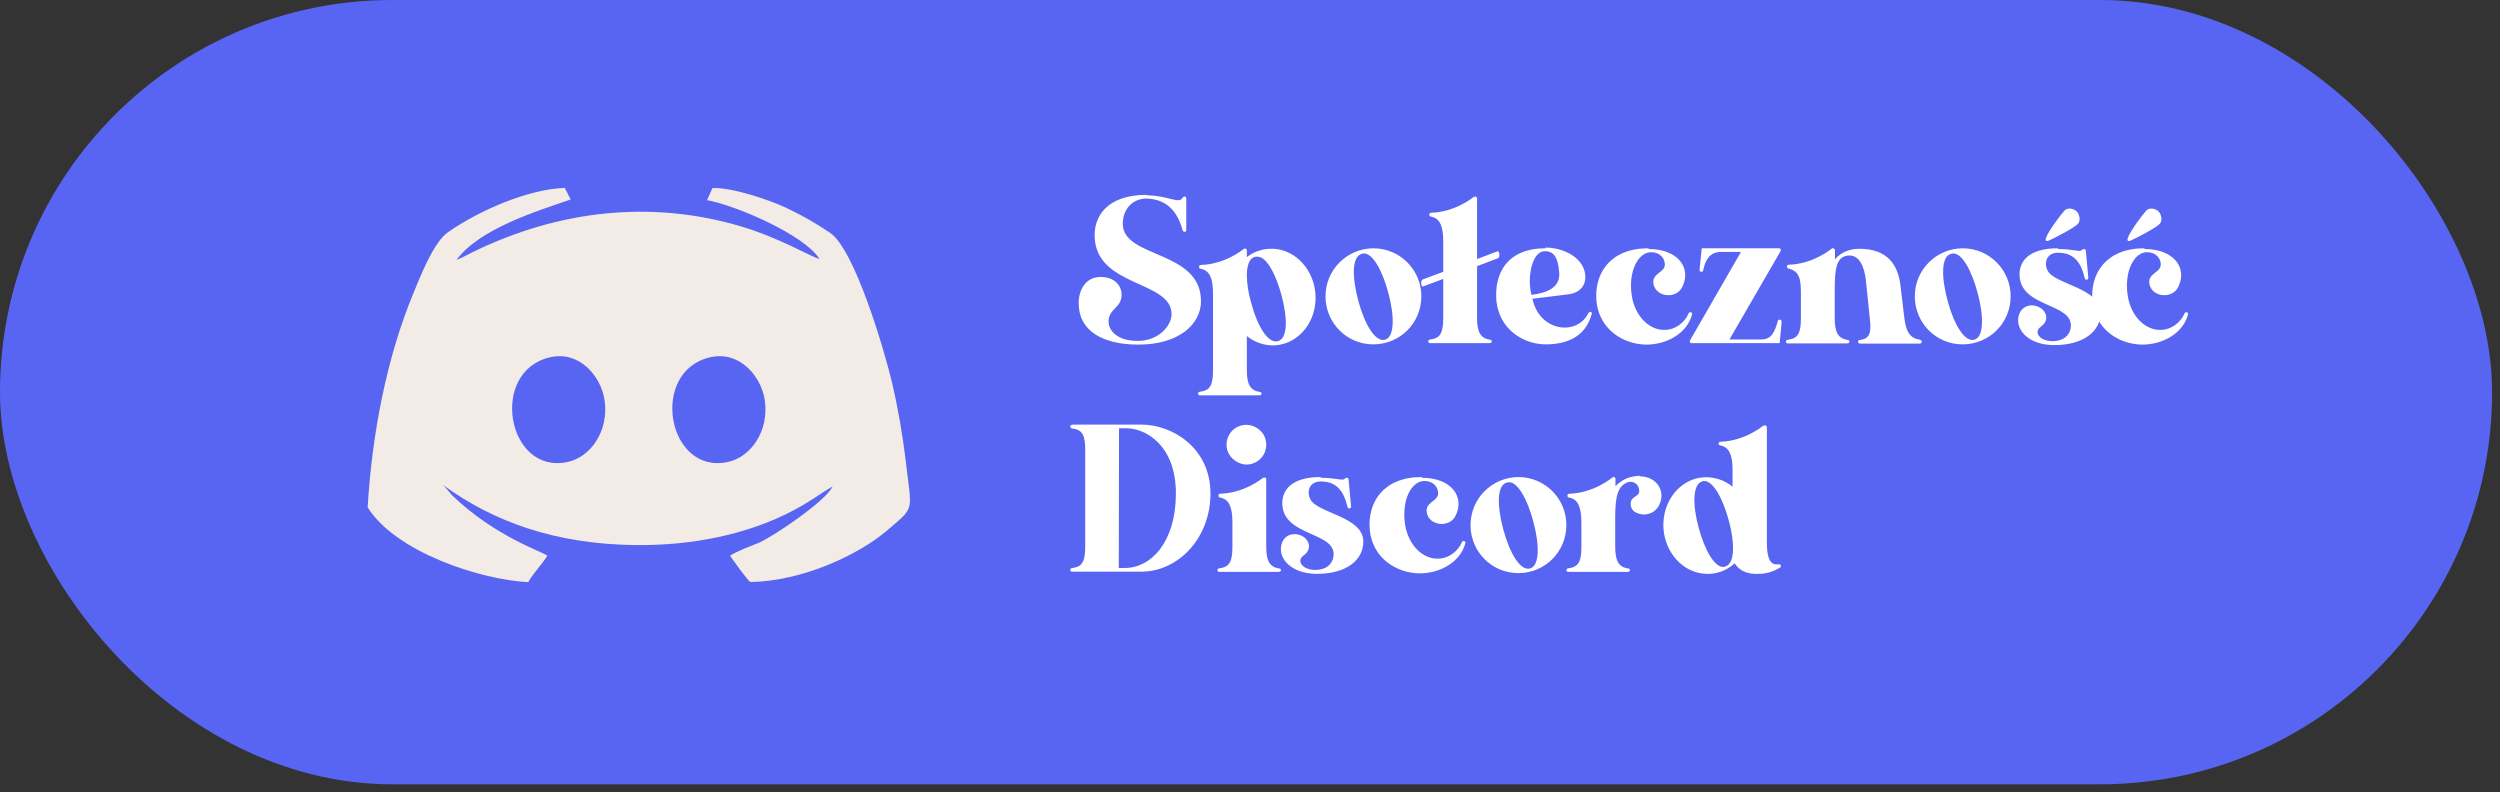
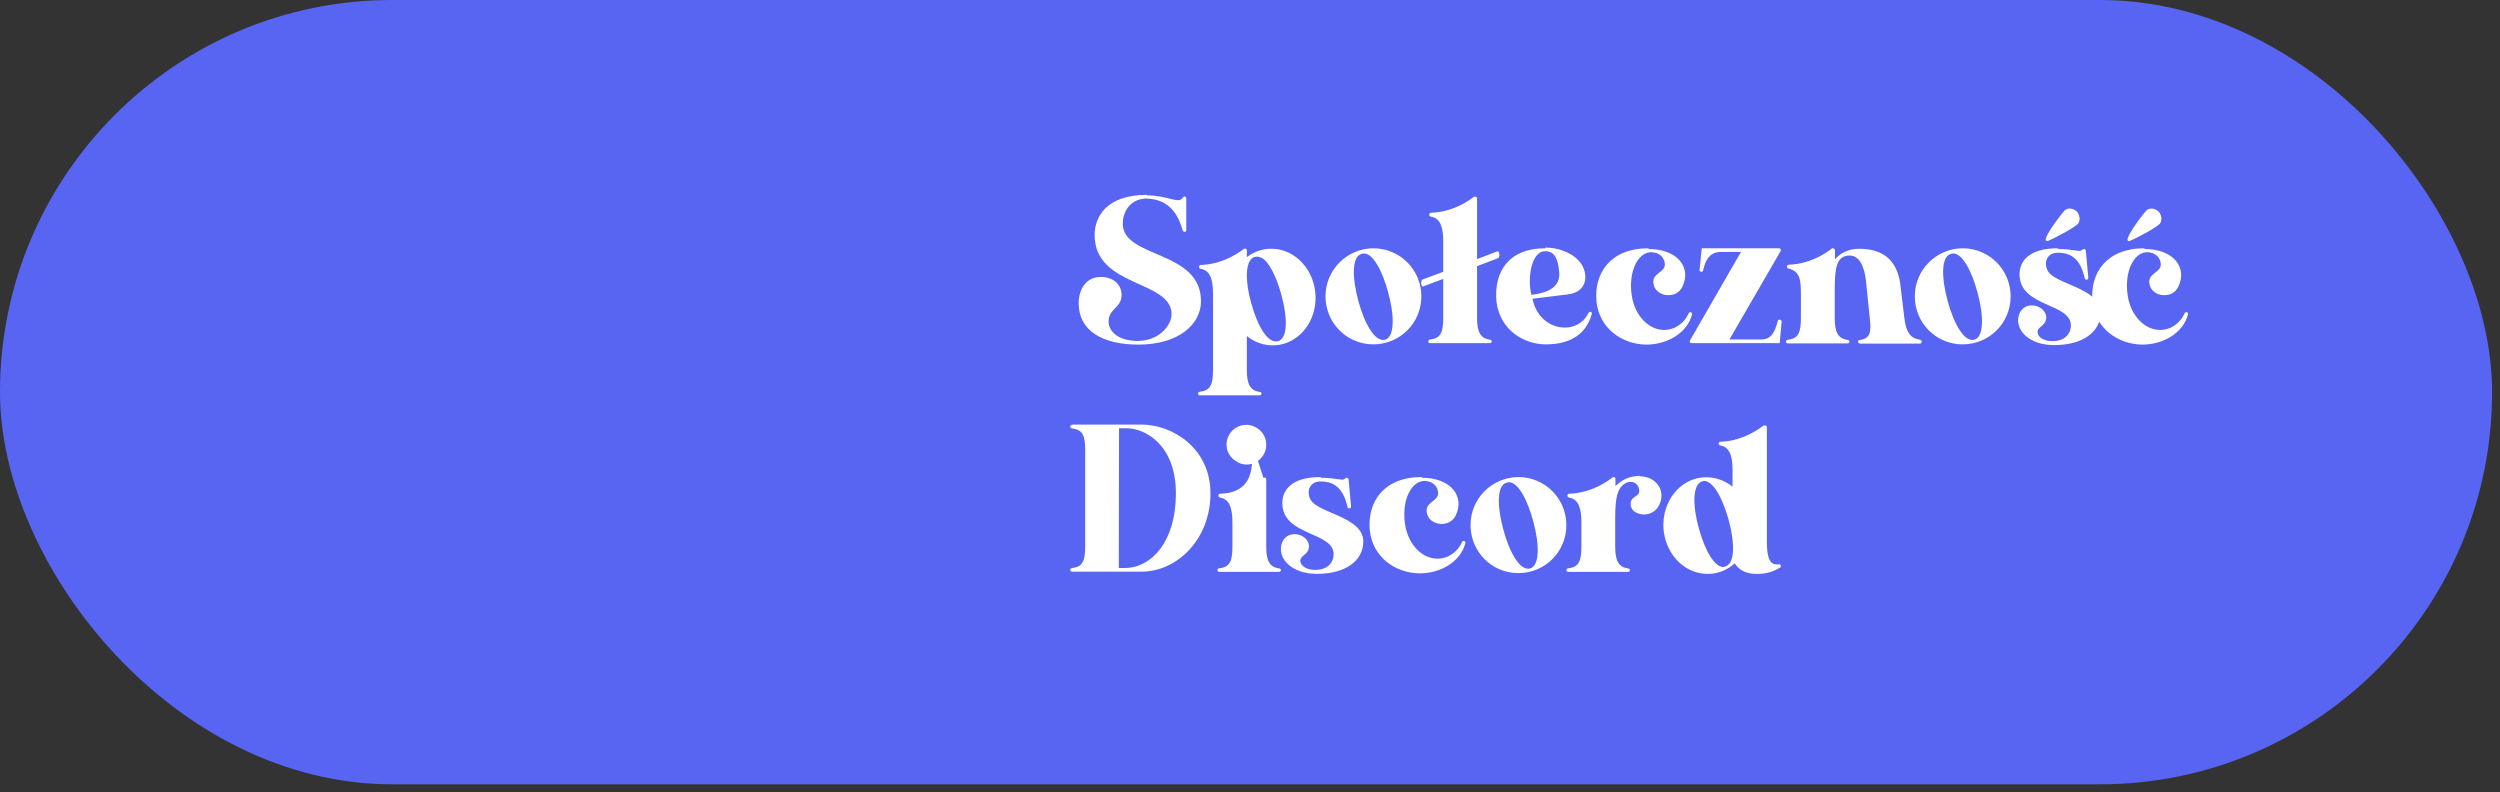
<svg xmlns="http://www.w3.org/2000/svg" width="306" height="97" viewBox="0 0 306 97" fill="none">
  <rect x="0" y="0" width="306" height="97" fill="#333333" stroke="none" />
  <rect width="305.032" height="96" rx="48" fill="#5865F2" />
-   <path fill-rule="evenodd" clip-rule="evenodd" d="M67.33 43.73C59.813 45.448 62.052 58.164 69.489 56.544C72.328 55.925 74.527 52.726 74.007 49.028C73.568 46.009 70.909 42.911 67.33 43.731V43.73ZM86.922 43.73C79.426 45.448 81.664 58.164 89.1 56.544C91.939 55.925 94.138 52.726 93.618 49.028C93.179 46.009 90.5 42.911 86.922 43.731V43.73ZM55.875 31.815C58.674 28.017 65.591 25.878 69.85 24.419L69.129 23C64.632 23.14 58.573 25.799 54.815 28.438C53.055 29.657 51.397 33.956 50.558 35.993C47.379 43.69 45.54 52.946 45 62.102C48.419 67.54 58.654 70.938 64.652 71.258C65.211 70.219 66.352 69.08 66.992 68.02C66.492 67.56 60.635 65.701 55.417 60.702C55.077 60.363 54.497 59.582 54.218 59.363C60.455 63.881 67.952 66.62 77.887 66.72C84.505 66.78 91.381 65.5 97.059 62.502C99.438 61.243 100.418 60.383 101.917 59.543C100.997 61.402 94.86 65.5 93.021 66.38C91.961 66.819 90.263 67.419 89.362 68.02C89.822 68.68 91.361 70.879 91.841 71.238C98.159 71.157 105.095 67.919 108.594 64.92C112.052 61.941 111.593 62.781 110.874 56.504C110.474 53.205 109.915 49.907 109.174 46.788C108.195 42.67 104.575 30.455 101.577 28.476C99.558 27.157 98.459 26.496 96.1 25.378C94.181 24.479 89.623 22.918 87.204 23.019L86.544 24.498C89.983 25.117 98.459 28.716 100.318 31.714C98.978 31.294 95.34 29.055 90.383 27.616C79.487 24.477 68.432 25.796 58.237 30.675C57.456 31.035 56.638 31.534 55.878 31.814L55.875 31.815Z" fill="#F2EBE6" />
  <path d="M140.37 23.85C135.42 23.85 133.98 26.55 133.98 28.77C133.98 35.19 143.4 34.26 143.4 38.46C143.4 39.81 141.87 41.73 139.26 41.73C136.68 41.73 135.72 40.41 135.69 39.42C135.66 37.74 137.28 37.74 137.28 36.09C137.28 34.89 136.35 33.9 134.73 33.9C132.87 33.9 132.03 35.49 132.03 37.11C132.03 40.47 134.91 42.18 139.35 42.18C144.24 42.18 147 39.72 147 36.87C147 30.57 137.43 31.65 137.43 27.39C137.43 25.68 138.54 24.3 140.37 24.3C142.02 24.39 143.88 25.02 144.75 28.17C144.78 28.29 144.9 28.38 144.99 28.38C145.11 28.38 145.2 28.29 145.2 28.17V24.27C145.2 24.03 144.87 23.97 144.75 24.21C144.3 25.02 142.95 23.91 140.37 23.91V23.85ZM152.253 30.45C152.043 30.63 149.913 32.34 147.003 32.43C146.853 32.43 146.763 32.52 146.763 32.67C146.763 32.85 146.883 32.88 147.003 32.91C148.083 33.12 148.473 34.11 148.473 35.97V45.27C148.473 47.04 148.173 47.79 146.913 47.94C146.733 47.97 146.643 48.03 146.643 48.18C146.643 48.33 146.733 48.39 146.883 48.39H154.173C154.323 48.39 154.413 48.27 154.413 48.18C154.413 48.03 154.293 47.97 154.173 47.97C153.033 47.79 152.613 47.04 152.613 45.3V41.1V41.13C153.573 41.91 154.773 42.33 156.063 42.27C159.003 42.09 161.223 39.3 161.013 36.06C160.833 33.03 158.613 30.6 155.883 30.45C155.823 30.45 155.763 30.45 155.703 30.45C155.673 30.45 155.643 30.45 155.613 30.45H155.343C154.323 30.51 153.393 30.87 152.613 31.47V31.5V30.63C152.613 30.54 152.553 30.48 152.493 30.45C152.403 30.39 152.313 30.42 152.253 30.48V30.45ZM154.383 31.53C155.313 32.01 156.213 33.81 156.843 36.09C157.623 38.97 157.623 41.43 156.423 41.76C155.223 42.09 153.933 39.99 153.153 37.11C152.793 35.85 152.613 34.68 152.613 33.69C152.613 32.94 152.733 32.34 152.973 31.95C153.123 31.68 153.333 31.5 153.603 31.44C153.873 31.38 154.143 31.44 154.353 31.53H154.383ZM168.093 30.39C164.853 30.42 162.243 33.03 162.243 36.27C162.243 39.54 164.853 42.15 168.093 42.15C171.363 42.15 173.973 39.54 173.973 36.27C173.973 33.03 171.363 30.39 168.093 30.39ZM166.923 31.02C168.033 30.99 169.203 33.12 169.923 35.82C170.703 38.7 170.703 41.25 169.533 41.58C168.333 41.91 167.043 39.72 166.263 36.84C165.483 33.96 165.453 31.41 166.653 31.08C166.713 31.05 166.773 31.05 166.863 31.05L166.923 31.02ZM180.432 24.06C180.222 24.24 178.092 25.95 175.182 26.04C175.032 26.04 174.942 26.13 174.942 26.28C174.942 26.46 175.062 26.49 175.182 26.52C176.262 26.73 176.652 27.72 176.652 29.58V33.27L174.162 34.2C174.042 34.2 173.952 34.38 173.952 34.65C173.952 34.89 174.042 35.07 174.162 35.07L176.652 34.14V38.88C176.652 40.65 176.352 41.4 175.092 41.55C174.912 41.58 174.822 41.64 174.822 41.79C174.822 41.94 174.912 42 175.062 42H182.352C182.502 42 182.592 41.88 182.592 41.79C182.592 41.64 182.472 41.58 182.352 41.58C181.212 41.4 180.792 40.65 180.792 38.91V32.58L183.312 31.62C183.432 31.62 183.522 31.44 183.522 31.2C183.522 30.93 183.432 30.75 183.312 30.75L180.792 31.71V24.27C180.792 24.18 180.732 24.12 180.672 24.09C180.582 24.03 180.492 24.06 180.402 24.12L180.432 24.06ZM189.161 30.39C184.511 30.39 182.861 33.42 183.161 36.87C183.221 37.29 183.281 37.65 183.401 38.01C184.181 40.65 186.701 42.15 189.221 42.15C191.831 42.15 194.081 41.19 194.831 38.43C194.861 38.34 194.831 38.22 194.741 38.19C194.501 38.07 194.381 38.4 194.291 38.55C192.821 41.1 188.411 40.53 187.571 36.57C189.011 36.39 190.451 36.21 191.921 36.03C194.351 35.76 194.471 33.48 193.421 32.13C192.461 30.9 190.691 30.3 189.161 30.3V30.39ZM189.131 30.75C190.331 30.75 190.691 31.74 190.841 33.24C191.051 35.16 189.431 35.85 187.451 36.09C186.911 34.08 187.451 30.75 189.101 30.75H189.131ZM201.767 30.39C197.117 30.39 195.107 33.42 195.407 36.87C195.737 40.26 198.617 42.15 201.497 42.18C204.077 42.18 206.507 40.77 207.107 38.49C207.137 38.37 207.077 38.25 206.957 38.22C206.837 38.19 206.717 38.25 206.687 38.37C206.207 39.45 205.097 40.38 203.717 40.38C201.887 40.41 200.117 38.73 199.727 36.18C199.277 33.21 200.507 30.87 202.097 30.87C203.177 30.87 203.777 31.62 203.777 32.37C203.777 33.45 202.007 33.42 202.427 34.92C202.847 36.39 205.187 36.6 205.907 35.13C207.077 32.79 205.367 30.48 201.797 30.48L201.767 30.39ZM208.294 30.39L208.024 33.03C208.024 33.15 208.114 33.27 208.234 33.27C208.354 33.27 208.474 33.18 208.474 33.06C208.714 31.95 209.194 30.84 210.634 30.84H213.094L206.854 41.67C206.764 41.82 206.854 42 207.034 42H207.064H217.834L218.074 39.36C218.074 39.24 217.954 39.12 217.804 39.12C217.684 39.12 217.594 39.21 217.594 39.33C217.234 40.59 216.844 41.55 215.584 41.55H211.684L217.954 30.72C218.044 30.57 217.924 30.39 217.744 30.39H208.294ZM224.391 30.36C224.331 30.36 224.271 30.39 224.211 30.42C224.001 30.6 221.871 32.31 218.961 32.4C218.811 32.4 218.721 32.49 218.721 32.64C218.721 32.82 218.841 32.85 218.961 32.88C220.281 33.24 220.431 34.17 220.431 36V38.91C220.431 40.68 220.131 41.43 218.871 41.58C218.691 41.61 218.601 41.67 218.601 41.82C218.601 41.97 218.691 42.03 218.841 42.03H226.131C226.281 42.03 226.371 41.91 226.371 41.82C226.371 41.67 226.251 41.61 226.131 41.61C224.991 41.43 224.571 40.68 224.571 38.94V35.55C224.571 32.94 224.751 31.47 226.131 31.29C227.631 31.08 228.201 32.76 228.381 34.26L228.861 38.94C229.071 40.68 228.891 41.43 227.691 41.61C227.541 41.61 227.421 41.67 227.421 41.82C227.421 42 227.571 42.06 227.721 42.06H234.981C235.131 42.06 235.221 41.94 235.221 41.82C235.221 41.67 235.101 41.61 234.981 41.58C233.811 41.4 233.301 40.65 233.091 38.91L232.581 34.65C232.251 32.55 231.141 30.45 227.571 30.45C226.281 30.45 225.261 30.96 224.601 31.74V30.63C224.601 30.54 224.541 30.48 224.481 30.45C224.451 30.42 224.421 30.42 224.391 30.42V30.36ZM240.222 30.39C236.982 30.42 234.372 33.03 234.372 36.27C234.372 39.54 236.982 42.15 240.222 42.15C243.492 42.15 246.102 39.54 246.102 36.27C246.102 33.03 243.492 30.39 240.222 30.39ZM239.052 31.02C240.162 30.99 241.332 33.12 242.052 35.82C242.832 38.7 242.832 41.25 241.662 41.58C240.462 41.91 239.172 39.72 238.392 36.84C237.612 33.96 237.582 31.41 238.782 31.08C238.842 31.05 238.902 31.05 238.992 31.05L239.052 31.02ZM251.858 30.39C248.318 30.39 247.028 32.01 247.208 33.93C247.568 37.59 253.478 37.14 253.478 39.84C253.478 40.71 252.878 41.76 251.198 41.76C250.178 41.76 249.428 41.25 249.398 40.68C249.398 39.93 250.298 39.99 250.448 39.03C250.568 38.19 249.758 37.38 248.678 37.38C247.988 37.38 247.328 37.77 247.088 38.64C246.638 40.38 248.318 42.24 251.438 42.24C254.948 42.24 257.108 40.62 257.108 38.28C257.108 35.22 251.498 34.83 250.628 33.12C250.118 32.13 250.538 30.93 251.888 30.93C252.518 30.93 253.118 31.05 253.628 31.38C254.528 31.95 254.918 33 255.158 33.99C255.188 34.17 255.248 34.23 255.398 34.23C255.548 34.23 255.608 34.14 255.608 33.99L255.308 30.69C255.308 30.57 255.188 30.48 255.098 30.48C254.948 30.48 254.888 30.57 254.738 30.66C254.498 30.84 253.658 30.48 251.948 30.48L251.858 30.39ZM252.698 25.77C252.248 26.25 250.688 28.32 250.418 29.16C250.328 29.43 250.448 29.58 250.748 29.46C251.588 29.1 253.958 27.84 254.348 27.39C254.708 26.97 254.528 26.16 254.138 25.83C253.688 25.47 253.058 25.41 252.698 25.77ZM262.47 30.39C257.82 30.39 255.81 33.42 256.11 36.87C256.44 40.26 259.32 42.15 262.2 42.18C264.78 42.18 267.21 40.77 267.81 38.49C267.84 38.37 267.78 38.25 267.66 38.22C267.54 38.19 267.42 38.25 267.39 38.37C266.91 39.45 265.8 40.38 264.42 40.38C262.59 40.41 260.82 38.73 260.43 36.18C259.98 33.21 261.21 30.87 262.8 30.87C263.88 30.87 264.48 31.62 264.48 32.37C264.48 33.45 262.71 33.42 263.13 34.92C263.55 36.39 265.89 36.6 266.61 35.13C267.78 32.79 266.07 30.48 262.5 30.48L262.47 30.39ZM262.71 25.77C262.26 26.25 260.7 28.32 260.43 29.16C260.34 29.43 260.46 29.58 260.76 29.46C261.6 29.1 263.97 27.84 264.36 27.39C264.72 26.97 264.54 26.16 264.15 25.83C263.7 25.47 263.07 25.41 262.71 25.77Z" fill="white" />
-   <path d="M131.24 52C131.09 52 131 52.06 131 52.21C131 52.36 131.09 52.42 131.27 52.45C132.53 52.6 132.83 53.35 132.83 55.12V66.85C132.83 68.62 132.53 69.37 131.27 69.52C131.09 69.55 131 69.61 131 69.76C131 69.91 131.09 69.97 131.24 69.97H139.73C144.08 69.97 148.16 66.01 148.16 60.4C148.16 54.79 143.45 51.97 139.73 51.97C136.61 51.97 134.36 51.97 131.24 51.97V52ZM136.97 52.42H137.9C140.18 52.42 143.93 54.46 143.93 60.4C143.93 66.34 140.9 69.52 137.69 69.52H136.94L136.97 52.42ZM152.558 52C151.208 52 150.128 53.08 150.128 54.43C150.128 55.96 151.538 56.86 152.558 56.86C153.908 56.86 154.988 55.78 154.988 54.43C154.988 52.9 153.668 52 152.558 52ZM154.628 58.45C154.418 58.63 152.288 60.34 149.378 60.43C149.228 60.43 149.138 60.52 149.138 60.67C149.138 60.85 149.258 60.88 149.378 60.91C150.458 61.12 150.848 62.11 150.848 63.97V66.88C150.848 68.65 150.548 69.4 149.288 69.55C149.108 69.58 149.018 69.64 149.018 69.79C149.018 69.94 149.108 70 149.258 70H156.548C156.698 70 156.788 69.88 156.788 69.79C156.788 69.64 156.668 69.58 156.548 69.58C155.408 69.4 154.988 68.65 154.988 66.91V58.66C154.988 58.45 154.748 58.39 154.598 58.51L154.628 58.45ZM161.619 58.39C158.079 58.39 156.789 60.01 156.969 61.93C157.329 65.59 163.239 65.14 163.239 67.84C163.239 68.71 162.639 69.76 160.959 69.76C159.939 69.76 159.189 69.25 159.159 68.68C159.159 67.93 160.059 67.99 160.209 67.03C160.329 66.19 159.519 65.38 158.439 65.38C157.749 65.38 157.089 65.77 156.849 66.64C156.399 68.38 158.079 70.24 161.199 70.24C164.709 70.24 166.869 68.62 166.869 66.28C166.869 63.22 161.259 62.83 160.389 61.12C159.879 60.13 160.299 58.93 161.649 58.93C162.279 58.93 162.879 59.05 163.389 59.38C164.289 59.95 164.679 61 164.919 61.99C164.949 62.17 165.009 62.23 165.159 62.23C165.309 62.23 165.369 62.14 165.369 61.99L165.069 58.69C165.069 58.57 164.949 58.48 164.859 58.48C164.709 58.48 164.649 58.57 164.499 58.66C164.259 58.84 163.419 58.48 161.709 58.48L161.619 58.39ZM174.019 58.39C169.369 58.39 167.359 61.42 167.659 64.87C167.989 68.26 170.869 70.15 173.749 70.18C176.329 70.18 178.759 68.77 179.359 66.49C179.389 66.37 179.329 66.25 179.209 66.22C179.089 66.19 178.969 66.25 178.939 66.37C178.459 67.45 177.349 68.38 175.969 68.38C174.139 68.41 172.369 66.73 171.979 64.18C171.529 61.21 172.759 58.87 174.349 58.87C175.429 58.87 176.029 59.62 176.029 60.37C176.029 61.45 174.259 61.42 174.679 62.92C175.099 64.39 177.439 64.6 178.159 63.13C179.329 60.79 177.619 58.48 174.049 58.48L174.019 58.39ZM185.843 58.39C182.603 58.42 179.993 61.03 179.993 64.27C179.993 67.54 182.603 70.15 185.843 70.15C189.113 70.15 191.723 67.54 191.723 64.27C191.723 61.03 189.113 58.39 185.843 58.39ZM184.673 59.02C185.783 58.99 186.953 61.12 187.673 63.82C188.453 66.7 188.453 69.25 187.283 69.58C186.083 69.91 184.793 67.72 184.013 64.84C183.233 61.96 183.203 59.41 184.403 59.08C184.463 59.05 184.523 59.05 184.613 59.05L184.673 59.02ZM200.702 58.24C200.342 58.24 199.982 58.3 199.592 58.39C198.632 58.66 198.122 59.14 197.732 59.5V58.6C197.732 58.39 197.492 58.33 197.342 58.45C197.132 58.63 195.002 60.34 192.092 60.43C191.942 60.43 191.852 60.52 191.852 60.67C191.852 60.85 191.972 60.88 192.092 60.91C193.172 61.12 193.562 62.11 193.562 63.97V66.88C193.562 68.65 193.262 69.4 192.002 69.55C191.822 69.58 191.732 69.64 191.732 69.79C191.732 69.94 191.822 70 191.972 70H199.262C199.412 70 199.502 69.88 199.502 69.79C199.502 69.64 199.382 69.58 199.262 69.58C198.122 69.4 197.702 68.65 197.702 66.91V63.37C197.702 60.82 197.972 59.41 199.352 58.99C200.162 58.87 200.642 59.44 200.642 60.1C200.642 60.85 199.592 60.7 199.592 61.66C199.592 62.38 200.042 62.71 200.642 62.89C201.452 63.13 202.442 62.86 202.952 62.05C204.062 60.22 202.802 58.3 200.702 58.3V58.24ZM215.875 52.06C215.665 52.24 213.505 53.98 210.595 54.07C210.445 54.07 210.355 54.19 210.355 54.31C210.355 54.43 210.505 54.52 210.565 54.52C211.675 54.73 212.065 55.72 212.065 57.58V59.56C211.075 58.78 209.875 58.36 208.585 58.42C205.645 58.57 203.425 61.36 203.605 64.63C203.785 67.66 206.005 70.09 208.735 70.24H209.005H209.275C210.445 70.18 211.495 69.7 212.335 68.95C212.965 70 214.135 70.3 215.245 70.24C216.295 70.24 217.135 69.91 217.855 69.49C218.065 69.37 218.005 69.07 217.765 69.07C217.615 69.07 217.435 69.1 217.285 69.07C216.955 69.01 216.625 68.8 216.445 68.11C216.325 67.69 216.265 67.12 216.265 66.34V52.3C216.265 52.09 216.055 52 215.905 52.12L215.875 52.06ZM208.555 58.87C209.665 58.84 210.835 60.91 211.585 63.64C212.365 66.49 212.365 69.01 211.165 69.34C211.105 69.37 211.045 69.4 210.955 69.4C209.845 69.43 208.675 67.36 207.925 64.63C207.145 61.78 207.175 59.26 208.345 58.93C208.405 58.9 208.465 58.87 208.555 58.87Z" fill="white" />
+   <path d="M131.24 52C131.09 52 131 52.06 131 52.21C131 52.36 131.09 52.42 131.27 52.45C132.53 52.6 132.83 53.35 132.83 55.12V66.85C132.83 68.62 132.53 69.37 131.27 69.52C131.09 69.55 131 69.61 131 69.76C131 69.91 131.09 69.97 131.24 69.97H139.73C144.08 69.97 148.16 66.01 148.16 60.4C148.16 54.79 143.45 51.97 139.73 51.97C136.61 51.97 134.36 51.97 131.24 51.97V52ZM136.97 52.42H137.9C140.18 52.42 143.93 54.46 143.93 60.4C143.93 66.34 140.9 69.52 137.69 69.52H136.94L136.97 52.42ZM152.558 52C151.208 52 150.128 53.08 150.128 54.43C150.128 55.96 151.538 56.86 152.558 56.86C153.908 56.86 154.988 55.78 154.988 54.43C154.988 52.9 153.668 52 152.558 52ZC154.418 58.63 152.288 60.34 149.378 60.43C149.228 60.43 149.138 60.52 149.138 60.67C149.138 60.85 149.258 60.88 149.378 60.91C150.458 61.12 150.848 62.11 150.848 63.97V66.88C150.848 68.65 150.548 69.4 149.288 69.55C149.108 69.58 149.018 69.64 149.018 69.79C149.018 69.94 149.108 70 149.258 70H156.548C156.698 70 156.788 69.88 156.788 69.79C156.788 69.64 156.668 69.58 156.548 69.58C155.408 69.4 154.988 68.65 154.988 66.91V58.66C154.988 58.45 154.748 58.39 154.598 58.51L154.628 58.45ZM161.619 58.39C158.079 58.39 156.789 60.01 156.969 61.93C157.329 65.59 163.239 65.14 163.239 67.84C163.239 68.71 162.639 69.76 160.959 69.76C159.939 69.76 159.189 69.25 159.159 68.68C159.159 67.93 160.059 67.99 160.209 67.03C160.329 66.19 159.519 65.38 158.439 65.38C157.749 65.38 157.089 65.77 156.849 66.64C156.399 68.38 158.079 70.24 161.199 70.24C164.709 70.24 166.869 68.62 166.869 66.28C166.869 63.22 161.259 62.83 160.389 61.12C159.879 60.13 160.299 58.93 161.649 58.93C162.279 58.93 162.879 59.05 163.389 59.38C164.289 59.95 164.679 61 164.919 61.99C164.949 62.17 165.009 62.23 165.159 62.23C165.309 62.23 165.369 62.14 165.369 61.99L165.069 58.69C165.069 58.57 164.949 58.48 164.859 58.48C164.709 58.48 164.649 58.57 164.499 58.66C164.259 58.84 163.419 58.48 161.709 58.48L161.619 58.39ZM174.019 58.39C169.369 58.39 167.359 61.42 167.659 64.87C167.989 68.26 170.869 70.15 173.749 70.18C176.329 70.18 178.759 68.77 179.359 66.49C179.389 66.37 179.329 66.25 179.209 66.22C179.089 66.19 178.969 66.25 178.939 66.37C178.459 67.45 177.349 68.38 175.969 68.38C174.139 68.41 172.369 66.73 171.979 64.18C171.529 61.21 172.759 58.87 174.349 58.87C175.429 58.87 176.029 59.62 176.029 60.37C176.029 61.45 174.259 61.42 174.679 62.92C175.099 64.39 177.439 64.6 178.159 63.13C179.329 60.79 177.619 58.48 174.049 58.48L174.019 58.39ZM185.843 58.39C182.603 58.42 179.993 61.03 179.993 64.27C179.993 67.54 182.603 70.15 185.843 70.15C189.113 70.15 191.723 67.54 191.723 64.27C191.723 61.03 189.113 58.39 185.843 58.39ZM184.673 59.02C185.783 58.99 186.953 61.12 187.673 63.82C188.453 66.7 188.453 69.25 187.283 69.58C186.083 69.91 184.793 67.72 184.013 64.84C183.233 61.96 183.203 59.41 184.403 59.08C184.463 59.05 184.523 59.05 184.613 59.05L184.673 59.02ZM200.702 58.24C200.342 58.24 199.982 58.3 199.592 58.39C198.632 58.66 198.122 59.14 197.732 59.5V58.6C197.732 58.39 197.492 58.33 197.342 58.45C197.132 58.63 195.002 60.34 192.092 60.43C191.942 60.43 191.852 60.52 191.852 60.67C191.852 60.85 191.972 60.88 192.092 60.91C193.172 61.12 193.562 62.11 193.562 63.97V66.88C193.562 68.65 193.262 69.4 192.002 69.55C191.822 69.58 191.732 69.64 191.732 69.79C191.732 69.94 191.822 70 191.972 70H199.262C199.412 70 199.502 69.88 199.502 69.79C199.502 69.64 199.382 69.58 199.262 69.58C198.122 69.4 197.702 68.65 197.702 66.91V63.37C197.702 60.82 197.972 59.41 199.352 58.99C200.162 58.87 200.642 59.44 200.642 60.1C200.642 60.85 199.592 60.7 199.592 61.66C199.592 62.38 200.042 62.71 200.642 62.89C201.452 63.13 202.442 62.86 202.952 62.05C204.062 60.22 202.802 58.3 200.702 58.3V58.24ZM215.875 52.06C215.665 52.24 213.505 53.98 210.595 54.07C210.445 54.07 210.355 54.19 210.355 54.31C210.355 54.43 210.505 54.52 210.565 54.52C211.675 54.73 212.065 55.72 212.065 57.58V59.56C211.075 58.78 209.875 58.36 208.585 58.42C205.645 58.57 203.425 61.36 203.605 64.63C203.785 67.66 206.005 70.09 208.735 70.24H209.005H209.275C210.445 70.18 211.495 69.7 212.335 68.95C212.965 70 214.135 70.3 215.245 70.24C216.295 70.24 217.135 69.91 217.855 69.49C218.065 69.37 218.005 69.07 217.765 69.07C217.615 69.07 217.435 69.1 217.285 69.07C216.955 69.01 216.625 68.8 216.445 68.11C216.325 67.69 216.265 67.12 216.265 66.34V52.3C216.265 52.09 216.055 52 215.905 52.12L215.875 52.06ZM208.555 58.87C209.665 58.84 210.835 60.91 211.585 63.64C212.365 66.49 212.365 69.01 211.165 69.34C211.105 69.37 211.045 69.4 210.955 69.4C209.845 69.43 208.675 67.36 207.925 64.63C207.145 61.78 207.175 59.26 208.345 58.93C208.405 58.9 208.465 58.87 208.555 58.87Z" fill="white" />
</svg>